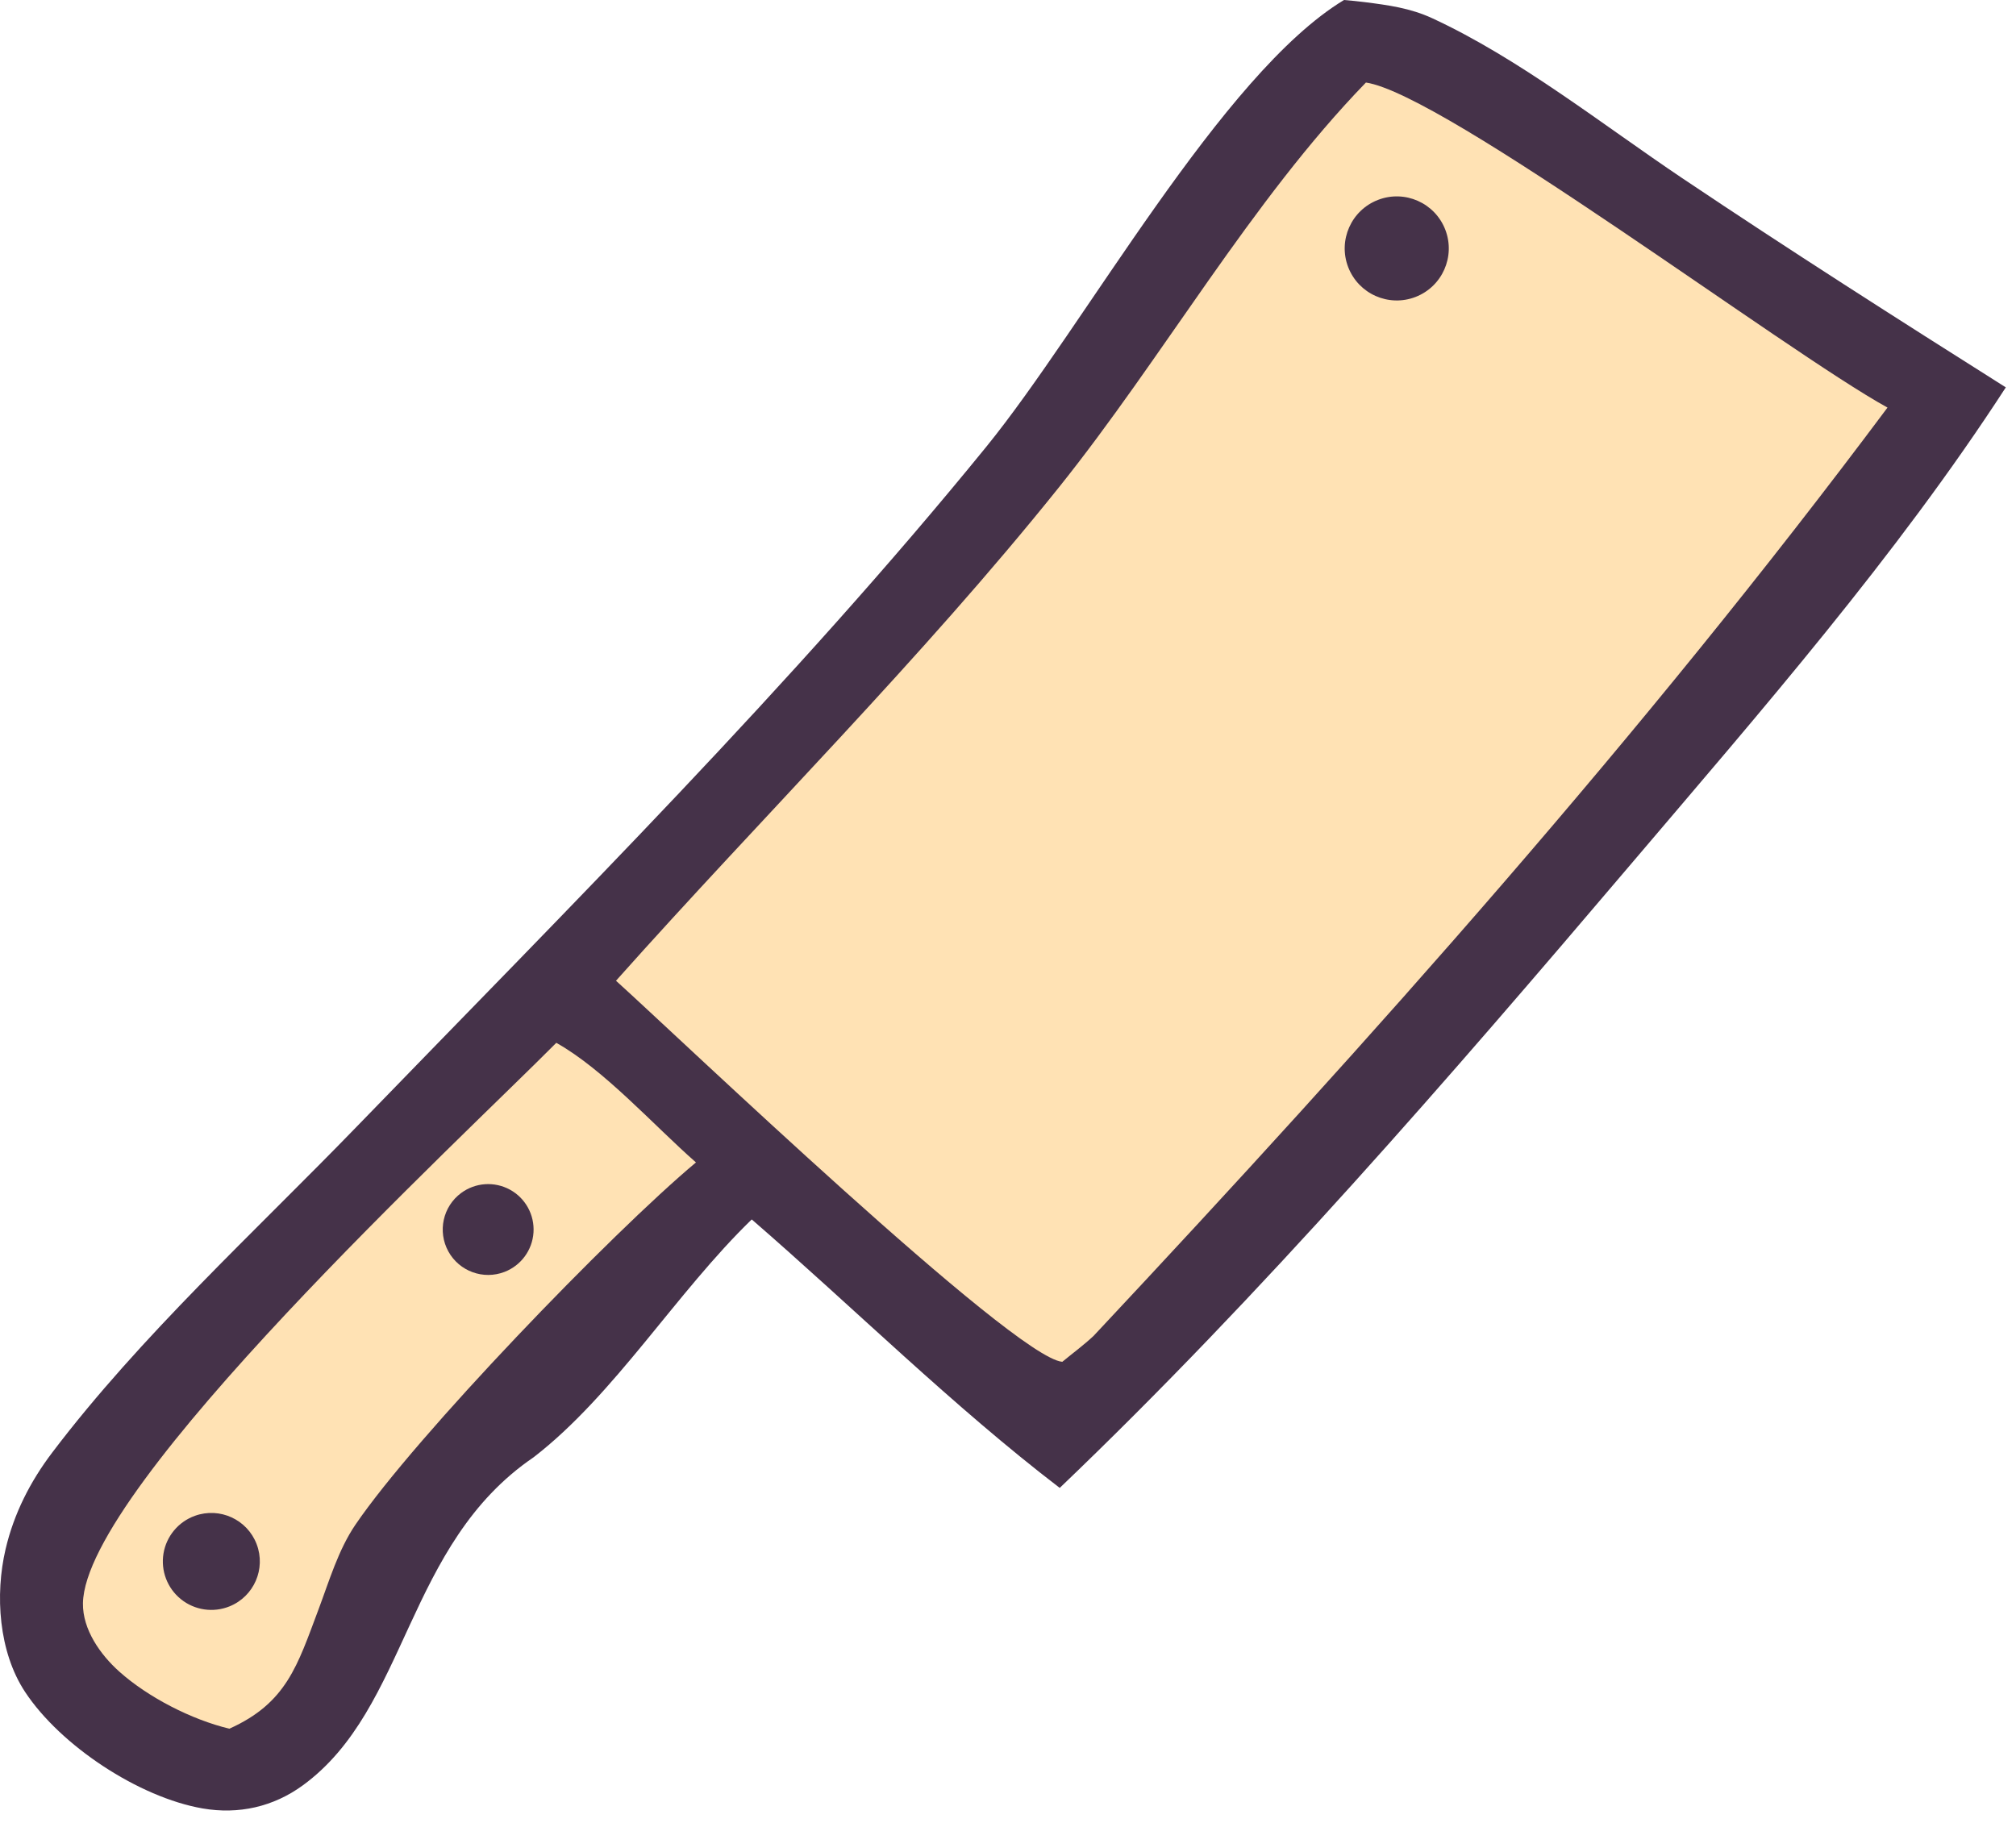
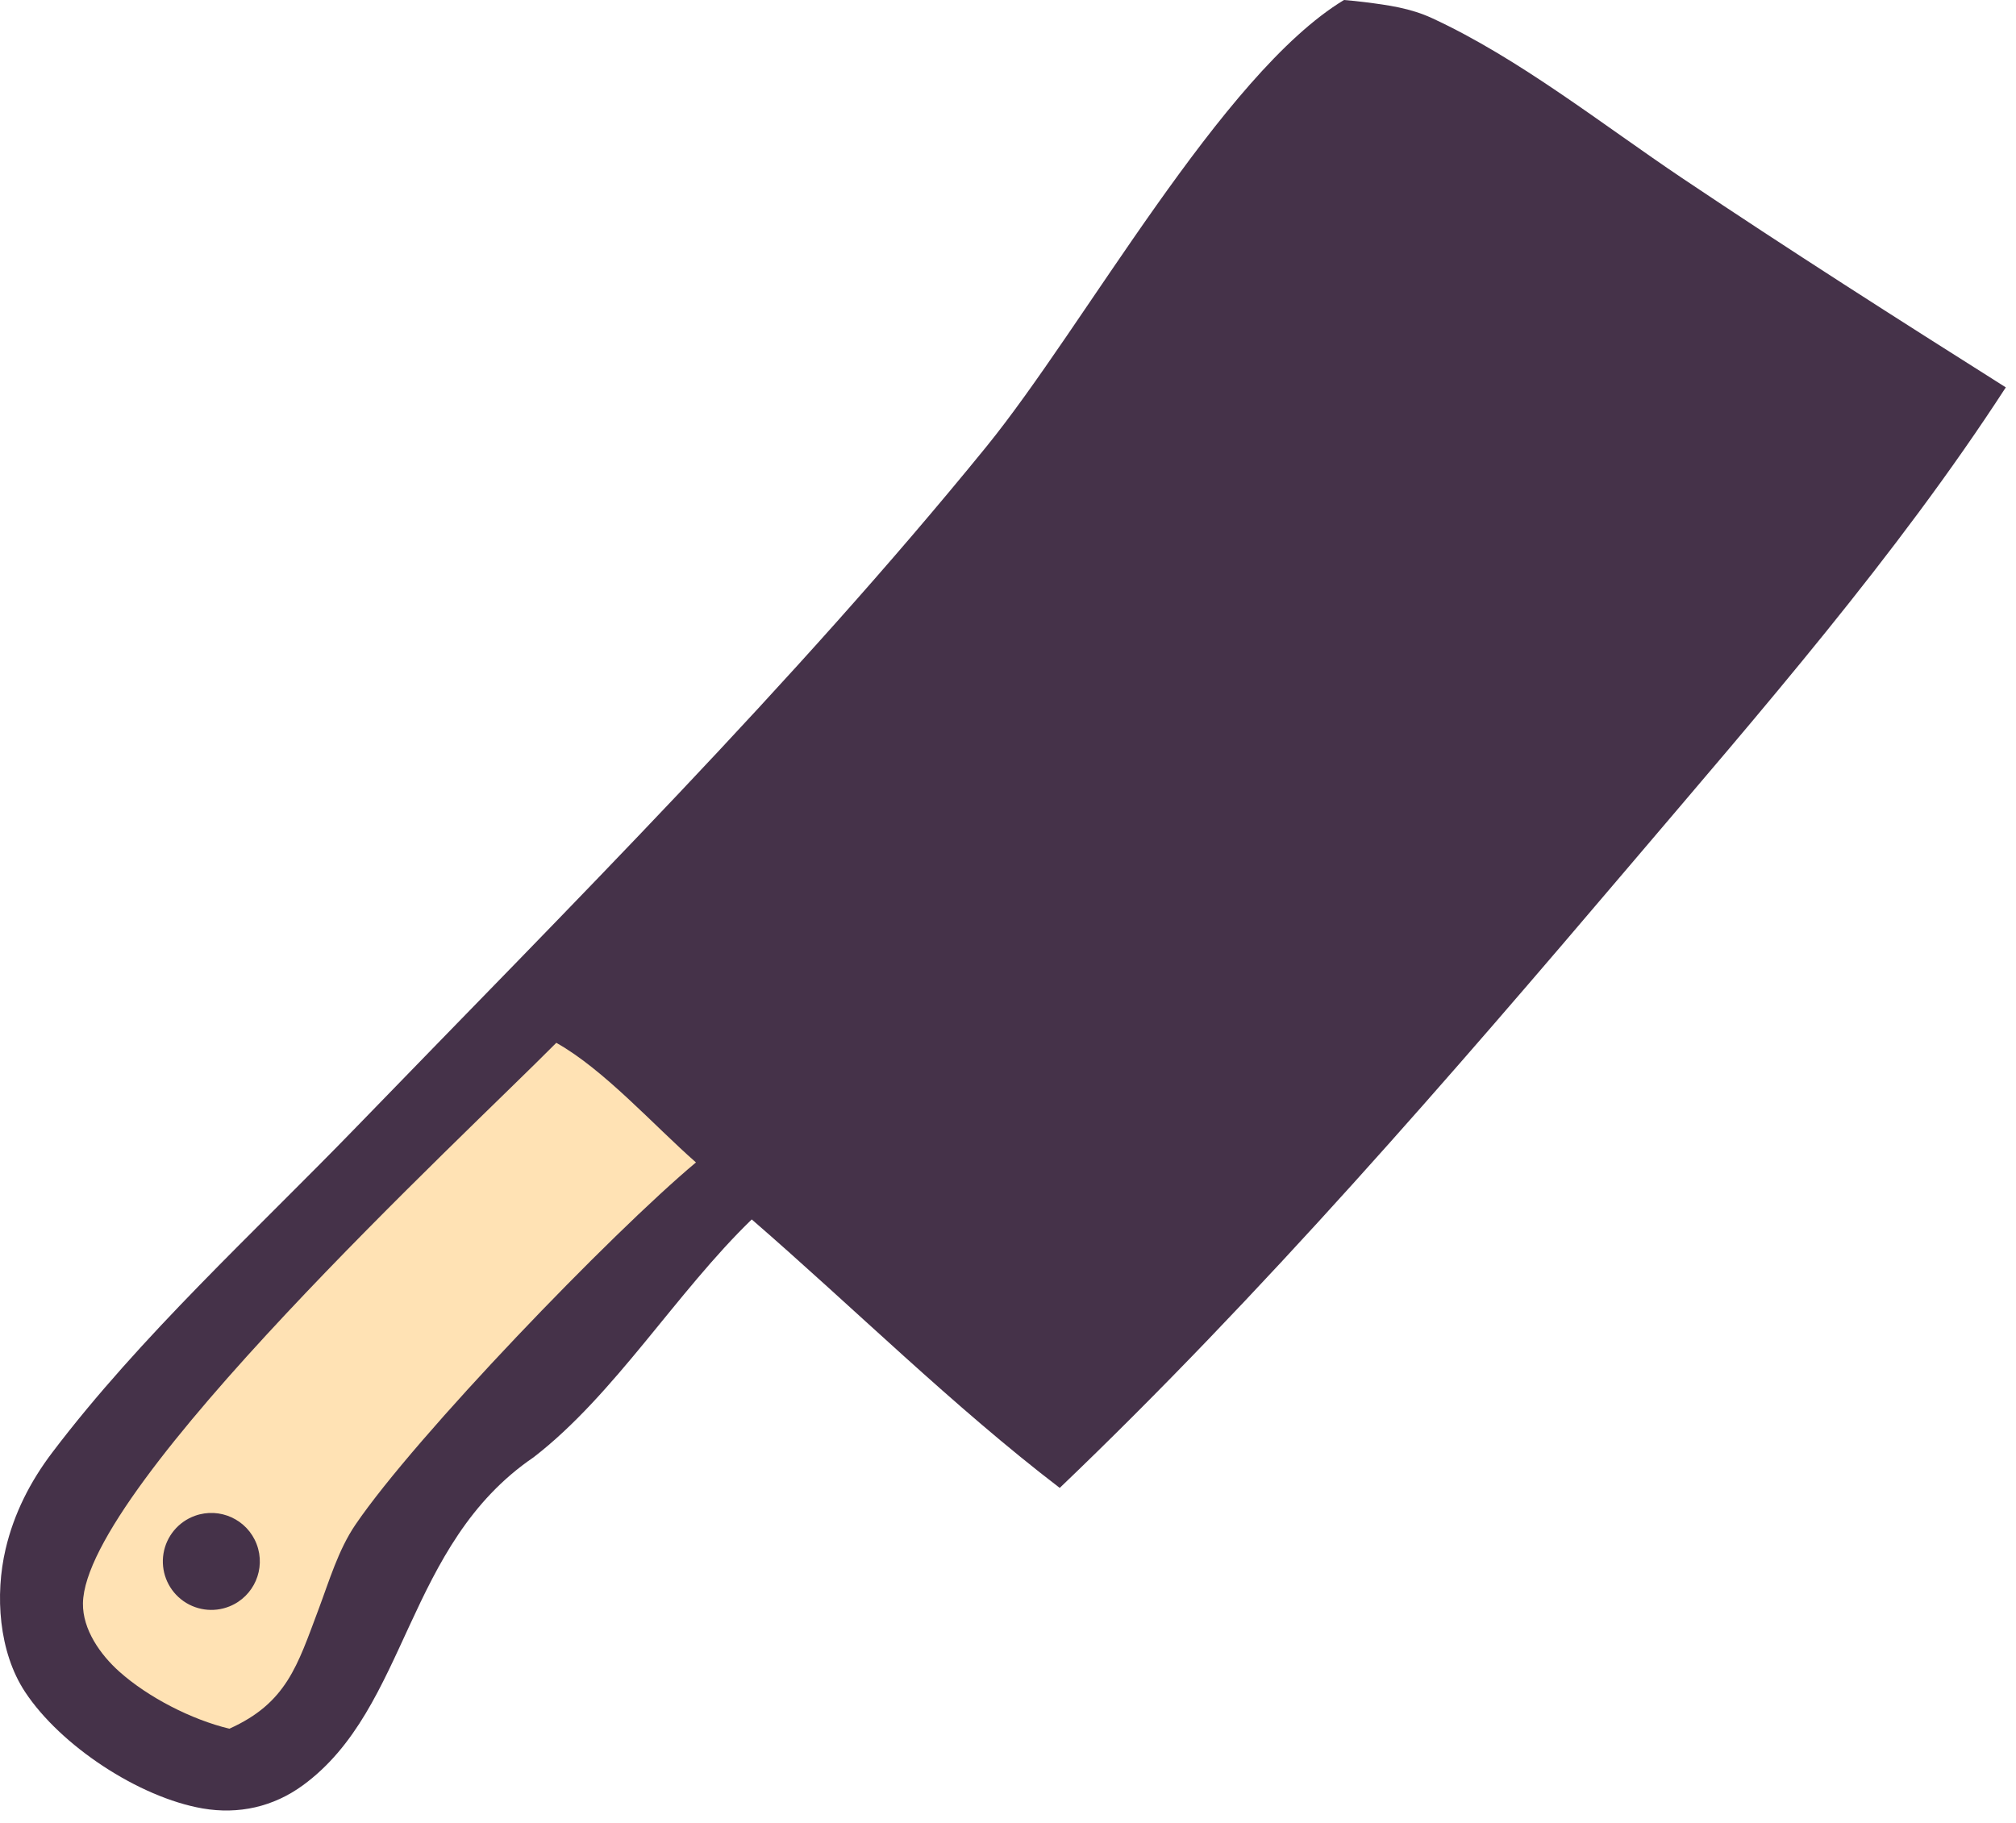
<svg xmlns="http://www.w3.org/2000/svg" width="100%" height="100%" viewBox="0 0 157 142" version="1.1" xml:space="preserve" style="fill-rule:evenodd;clip-rule:evenodd;stroke-linejoin:round;stroke-miterlimit:2;">
  <g id="macete">
    <path d="M104.666,0c0.539,0.044 1.072,0.097 1.609,0.165c1.846,0.235 3.56,0.465 5.272,1.259c6.774,3.136 13.24,8.276 19.452,12.447c8.311,5.58 16.745,10.954 25.208,16.301c-8.508,13.123 -19.129,25.288 -29.237,37.183c-14.05,16.534 -28.747,33.533 -44.441,48.536c-8.295,-6.344 -16.059,-14.043 -23.986,-20.912c-5.888,5.702 -10.676,13.651 -16.982,18.522c-10.003,6.809 -9.736,19.522 -17.963,25.546c-2.305,1.688 -5.024,2.296 -7.827,1.808c-4.953,-0.862 -11.059,-4.886 -13.82,-9.075c-2.056,-3.118 -2.352,-7.565 -1.514,-11.129c0.65,-2.77 1.92,-5.259 3.633,-7.518c6.887,-9.088 15.783,-17.193 23.71,-25.381c16.555,-17.097 34.025,-34.505 49.025,-52.948c7.649,-9.406 18.338,-29.047 27.861,-34.804Z" style="fill:#453249;fill-rule:nonzero;" />
-     <path d="M106.374,6.429c6.09,0.897 32.703,20.96 40.619,25.317c-19.009,25.463 -40.123,49.135 -61.824,72.301c-0.76,0.713 -1.635,1.359 -2.441,2.022c-3.792,-0.323 -30.058,-25.453 -34.756,-29.68c11.429,-12.826 23.737,-25.011 34.483,-38.418c8.084,-10.086 14.975,-22.32 23.919,-31.542Z" style="fill:#ffe2b4;fill-rule:nonzero;" />
-     <path d="M107.315,15.57c2.088,-0.807 4.433,0.232 5.24,2.32c0.805,2.088 -0.233,4.433 -2.321,5.24c-2.087,0.806 -4.433,-0.233 -5.24,-2.321c-0.806,-2.088 0.233,-4.434 2.321,-5.239Z" style="fill:#453249;fill-rule:nonzero;" />
    <path d="M43.322,81.224c3.711,2.075 7.615,6.455 10.878,9.316c-6.575,5.493 -21.84,21.333 -26.519,28.215c-1.341,1.972 -2.044,4.388 -2.877,6.604c-1.647,4.381 -2.478,7.277 -6.94,9.287c-2.931,-0.7 -6.33,-2.441 -8.575,-4.449c-1.47,-1.314 -2.862,-3.275 -2.829,-5.322c0.144,-9.116 29.658,-36.372 36.862,-43.651Z" style="fill:#ffe2b4;fill-rule:nonzero;" />
    <path d="M15.184,118.063c1.935,-0.693 4.069,0.288 4.802,2.208c0.733,1.921 -0.205,4.074 -2.109,4.846c-1.267,0.514 -2.714,0.303 -3.781,-0.553c-1.067,-0.855 -1.588,-2.221 -1.363,-3.57c0.226,-1.348 1.164,-2.47 2.451,-2.931Z" style="fill:#453249;fill-rule:nonzero;" />
-     <path d="M35.915,92.92c1.108,-0.819 2.59,-0.919 3.798,-0.259c1.209,0.661 1.924,1.962 1.834,3.336c-0.09,1.374 -0.969,2.571 -2.253,3.068c-1.653,0.64 -3.524,-0.042 -4.378,-1.594c-0.853,-1.554 -0.426,-3.498 0.999,-4.551Z" style="fill:#453249;fill-rule:nonzero;" />
  </g>
</svg>